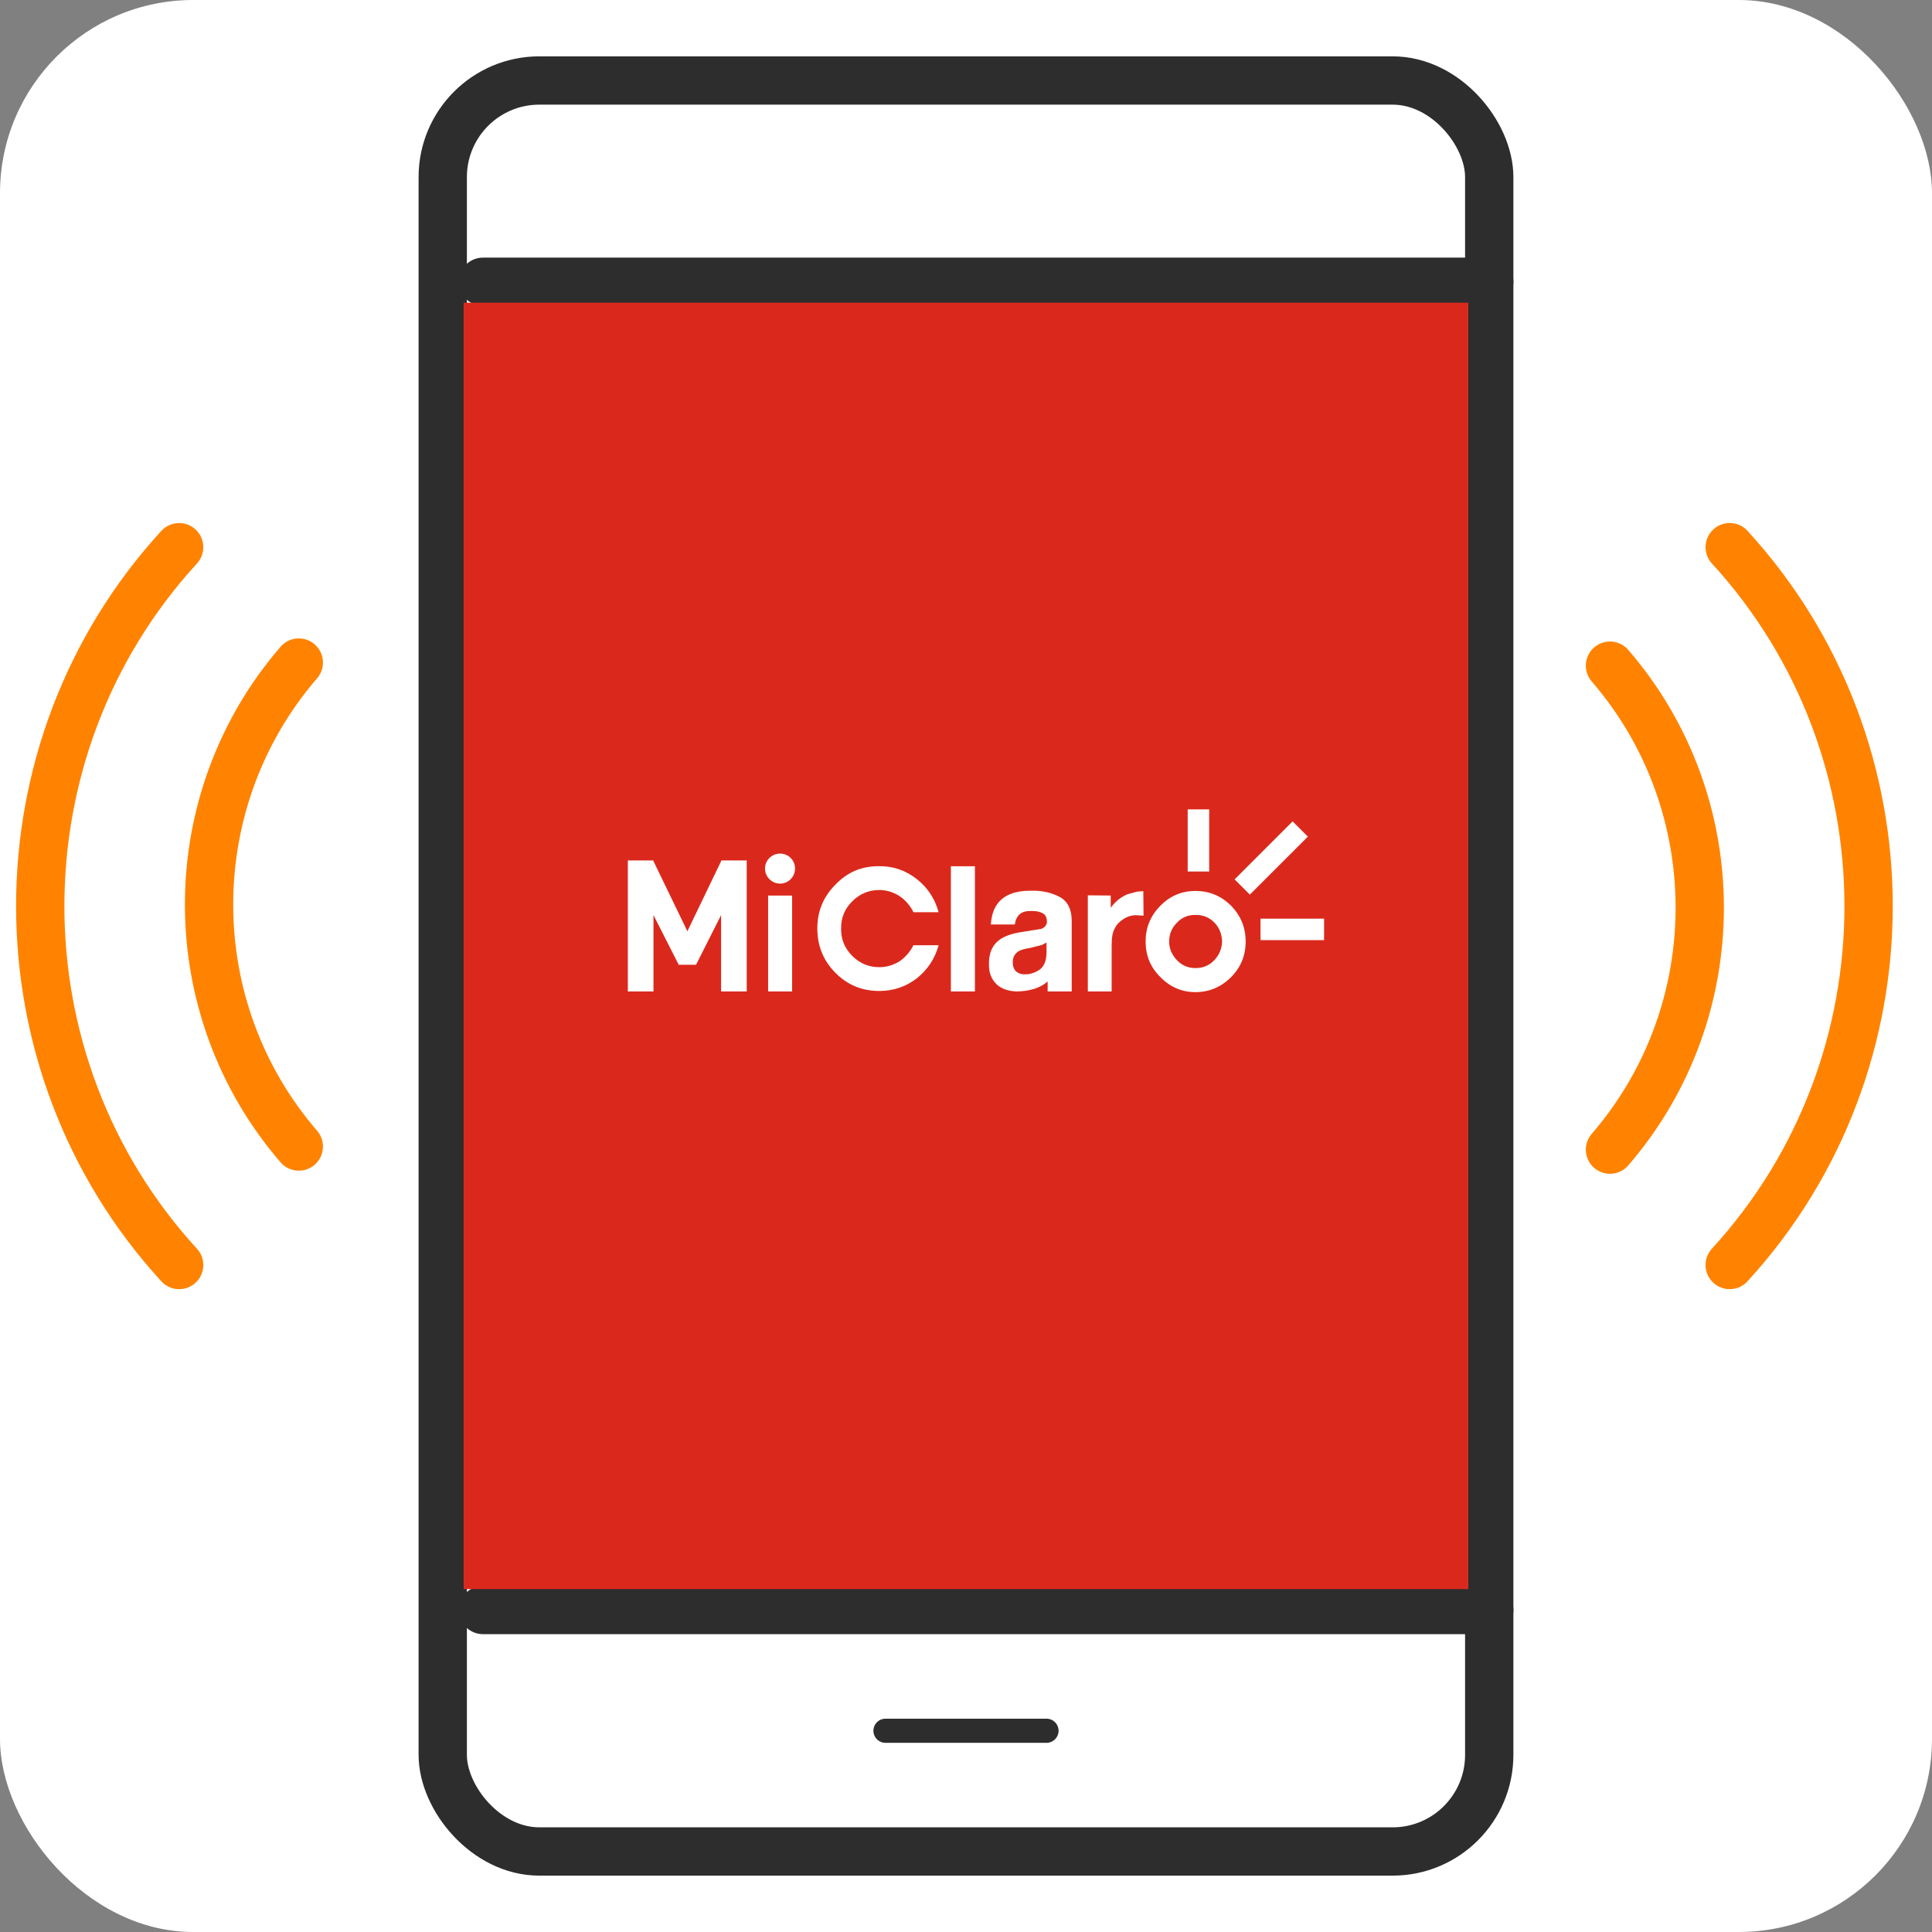
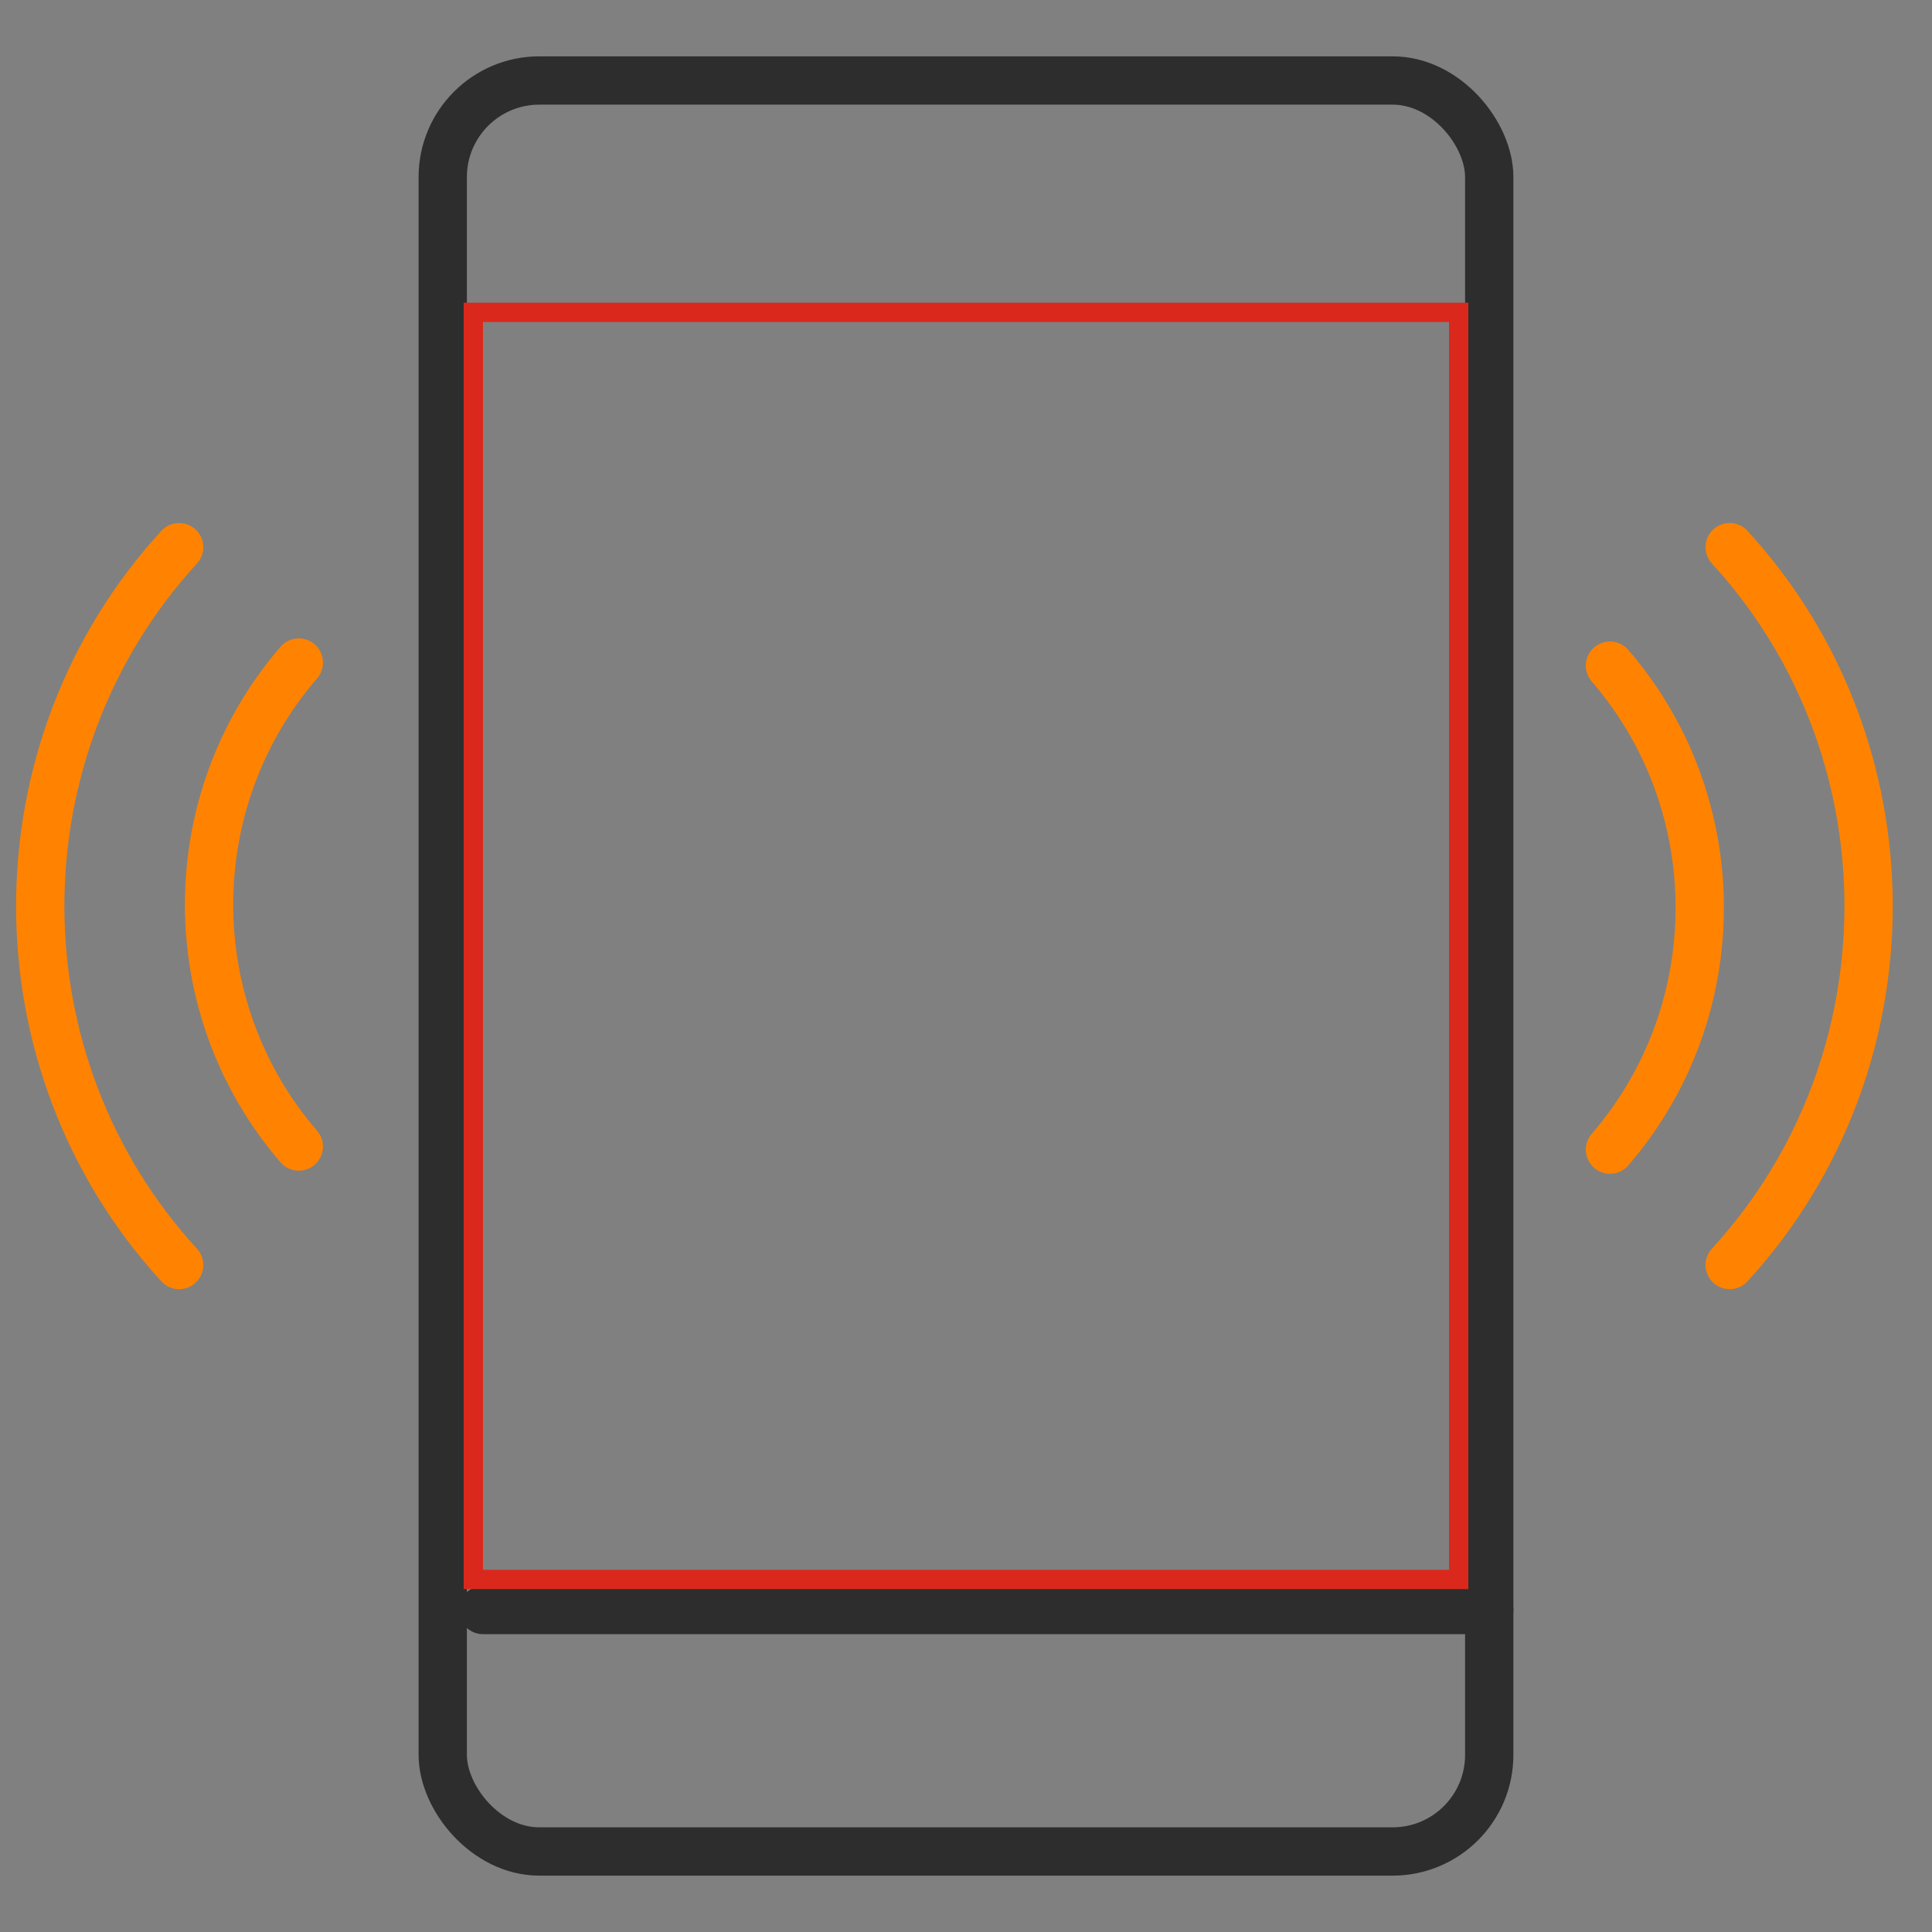
<svg xmlns="http://www.w3.org/2000/svg" width="80" height="80" viewBox="0 0 80 80" fill="none">
  <rect x="0" y="0" width="80" height="80" fill="#808080" stroke="none" />
-   <rect width="80" height="80" rx="8" fill="white" />
  <rect x="18.333" y="3.333" width="43.333" height="73.333" rx="4" stroke="#2D2D2D" stroke-width="2" stroke-linecap="round" />
-   <path d="M20 11.667H61.667" stroke="#2D2D2D" stroke-width="2" stroke-linecap="round" />
  <path d="M20 66.667H61.667" stroke="#2D2D2D" stroke-width="2" stroke-linecap="round" />
-   <path d="M36.666 71.667H43.333" stroke="#2D2D2D" stroke-linecap="round" />
-   <rect x="19.6" y="12.934" width="40.8" height="52.467" fill="#DA291C" />
  <rect x="19.6" y="12.934" width="40.8" height="52.467" stroke="#DA291C" stroke-width="0.8" />
  <path d="M12.373 47.475C7.418 41.736 7.418 33.174 12.373 27.435" stroke="#FF8300" stroke-width="2" stroke-linecap="round" />
  <path d="M7.418 52.382C-0.251 44.013 -0.251 31.026 7.418 22.658" stroke="#FF8300" stroke-width="2" stroke-linecap="round" />
  <path d="M66.666 27.564C71.622 33.303 71.622 41.865 66.666 47.604" stroke="#FF8300" stroke-width="2" stroke-linecap="round" />
  <path d="M71.623 22.657C79.292 31.026 79.292 44.013 71.623 52.381" stroke="#FF8300" stroke-width="2" stroke-linecap="round" />
-   <path fill-rule="evenodd" clip-rule="evenodd" d="M50.07 36.088H49.18V33.514H50.07V36.088ZM51.754 37.044L54.156 34.643L53.525 34.012L51.123 36.413L51.754 37.044ZM32.799 41.053H31.807V37.083H32.799V41.053ZM31.677 35.964C31.677 36.306 31.959 36.588 32.303 36.588C32.646 36.588 32.921 36.306 32.921 35.964C32.921 35.621 32.646 35.346 32.303 35.346C31.959 35.346 31.677 35.621 31.677 35.964ZM28.463 38.562L29.875 35.628H30.92V41.053H29.859V37.891L28.822 39.948H28.104L27.059 37.891V41.053H25.998V35.628H27.044L28.463 38.562ZM52.195 38.929H54.827V38.04H52.195V38.929ZM49.504 36.892C50.068 36.892 50.566 37.094 50.977 37.505C51.379 37.916 51.58 38.413 51.58 38.987C51.58 39.561 51.379 40.058 50.977 40.46C50.566 40.872 50.068 41.082 49.504 41.082C48.939 41.082 48.451 40.872 48.05 40.46C47.638 40.058 47.437 39.561 47.437 38.987C47.437 38.413 47.638 37.916 48.05 37.505C48.451 37.094 48.939 36.892 49.504 36.892ZM49.503 40.087C49.809 40.087 50.068 39.983 50.278 39.762C50.489 39.542 50.594 39.284 50.604 38.987C50.594 38.672 50.489 38.413 50.287 38.203C50.068 37.983 49.809 37.878 49.503 37.887C49.207 37.878 48.948 37.983 48.738 38.203C48.527 38.413 48.412 38.672 48.412 38.987C48.412 39.284 48.527 39.542 48.738 39.762C48.948 39.983 49.207 40.087 49.503 40.087ZM36.407 35.868C35.69 35.859 35.096 36.108 34.599 36.624C34.092 37.131 33.844 37.733 33.844 38.451C33.844 39.159 34.092 39.782 34.599 40.288C35.096 40.785 35.69 41.034 36.407 41.034C36.982 41.034 37.508 40.862 37.967 40.508C38.416 40.144 38.713 39.695 38.866 39.14H37.824C37.69 39.408 37.498 39.627 37.259 39.8C36.991 39.963 36.714 40.049 36.407 40.049C35.968 40.049 35.595 39.886 35.288 39.58C34.973 39.264 34.82 38.892 34.829 38.451C34.82 38.011 34.973 37.638 35.288 37.323C35.595 37.017 35.968 36.854 36.407 36.854C36.714 36.854 36.991 36.94 37.259 37.112C37.498 37.275 37.69 37.504 37.824 37.772H38.866C38.713 37.217 38.416 36.758 37.967 36.405C37.508 36.041 36.982 35.859 36.407 35.868ZM41.315 37.409C41.583 37.055 42.051 36.873 42.721 36.883C43.152 36.873 43.534 36.959 43.879 37.141C44.203 37.313 44.377 37.648 44.377 38.126V41.054H43.381V40.642C43.075 40.91 42.645 41.044 42.1 41.054C41.764 41.044 41.487 40.949 41.286 40.776C41.057 40.566 40.942 40.278 40.951 39.925C40.942 39.417 41.123 39.064 41.496 38.844C41.717 38.719 42.003 38.633 42.357 38.585L43.123 38.462C43.276 38.395 43.352 38.288 43.352 38.155C43.343 37.993 43.295 37.877 43.18 37.82C43.066 37.753 42.903 37.714 42.693 37.724C42.444 37.714 42.272 37.782 42.166 37.916C42.1 37.993 42.042 38.108 42.023 38.28H41.028C41.057 37.916 41.143 37.628 41.315 37.409ZM43.334 39.026L43.143 39.13L42.645 39.255C42.435 39.284 42.272 39.332 42.176 39.389C42.014 39.494 41.937 39.638 41.937 39.839C41.937 40.021 41.986 40.145 42.081 40.231C42.176 40.307 42.291 40.346 42.435 40.346C42.664 40.346 42.865 40.278 43.057 40.145C43.238 40.011 43.334 39.771 43.334 39.428V39.026ZM39.374 41.054H40.369V35.869H39.374V41.054ZM45.992 37.589C46.194 37.313 46.433 37.131 46.7 37.025L47.084 36.92L47.342 36.9L47.351 37.916L47.046 37.896C46.854 37.896 46.672 37.953 46.5 38.069C46.346 38.173 46.222 38.298 46.156 38.451C46.069 38.595 46.031 38.824 46.031 39.15V41.053H45.045V37.074L45.992 37.082V37.589Z" fill="white" />
</svg>